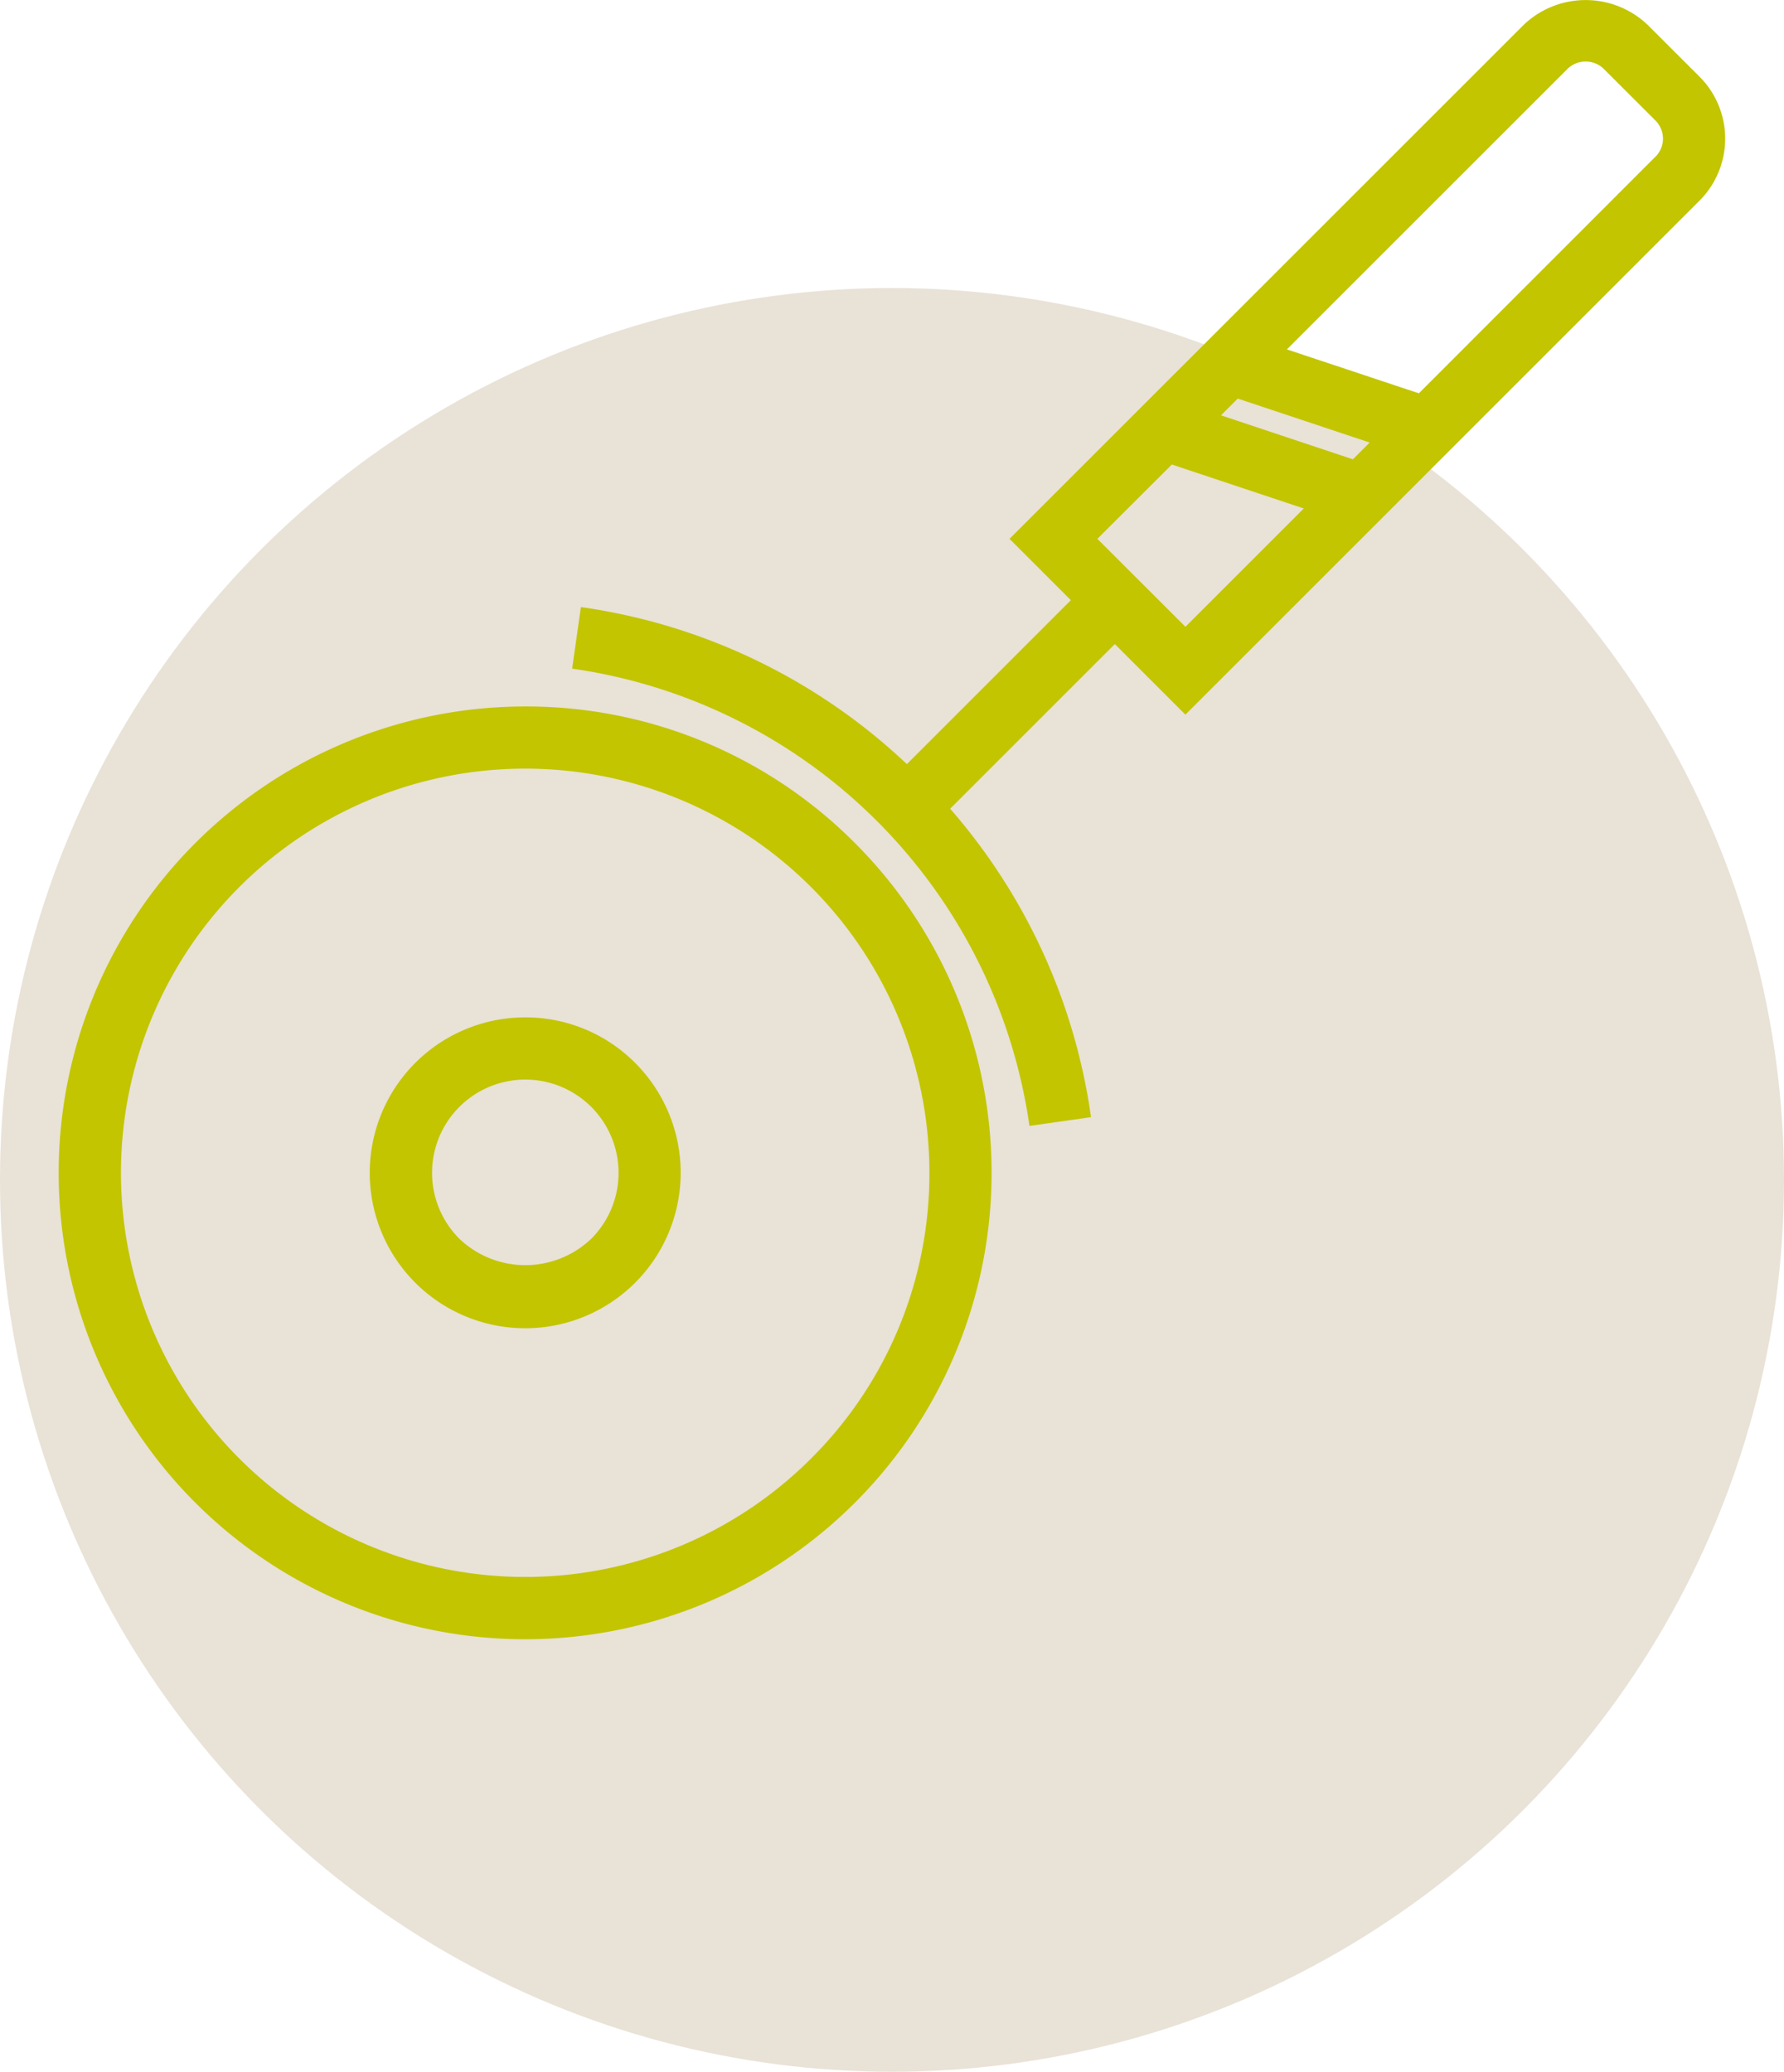
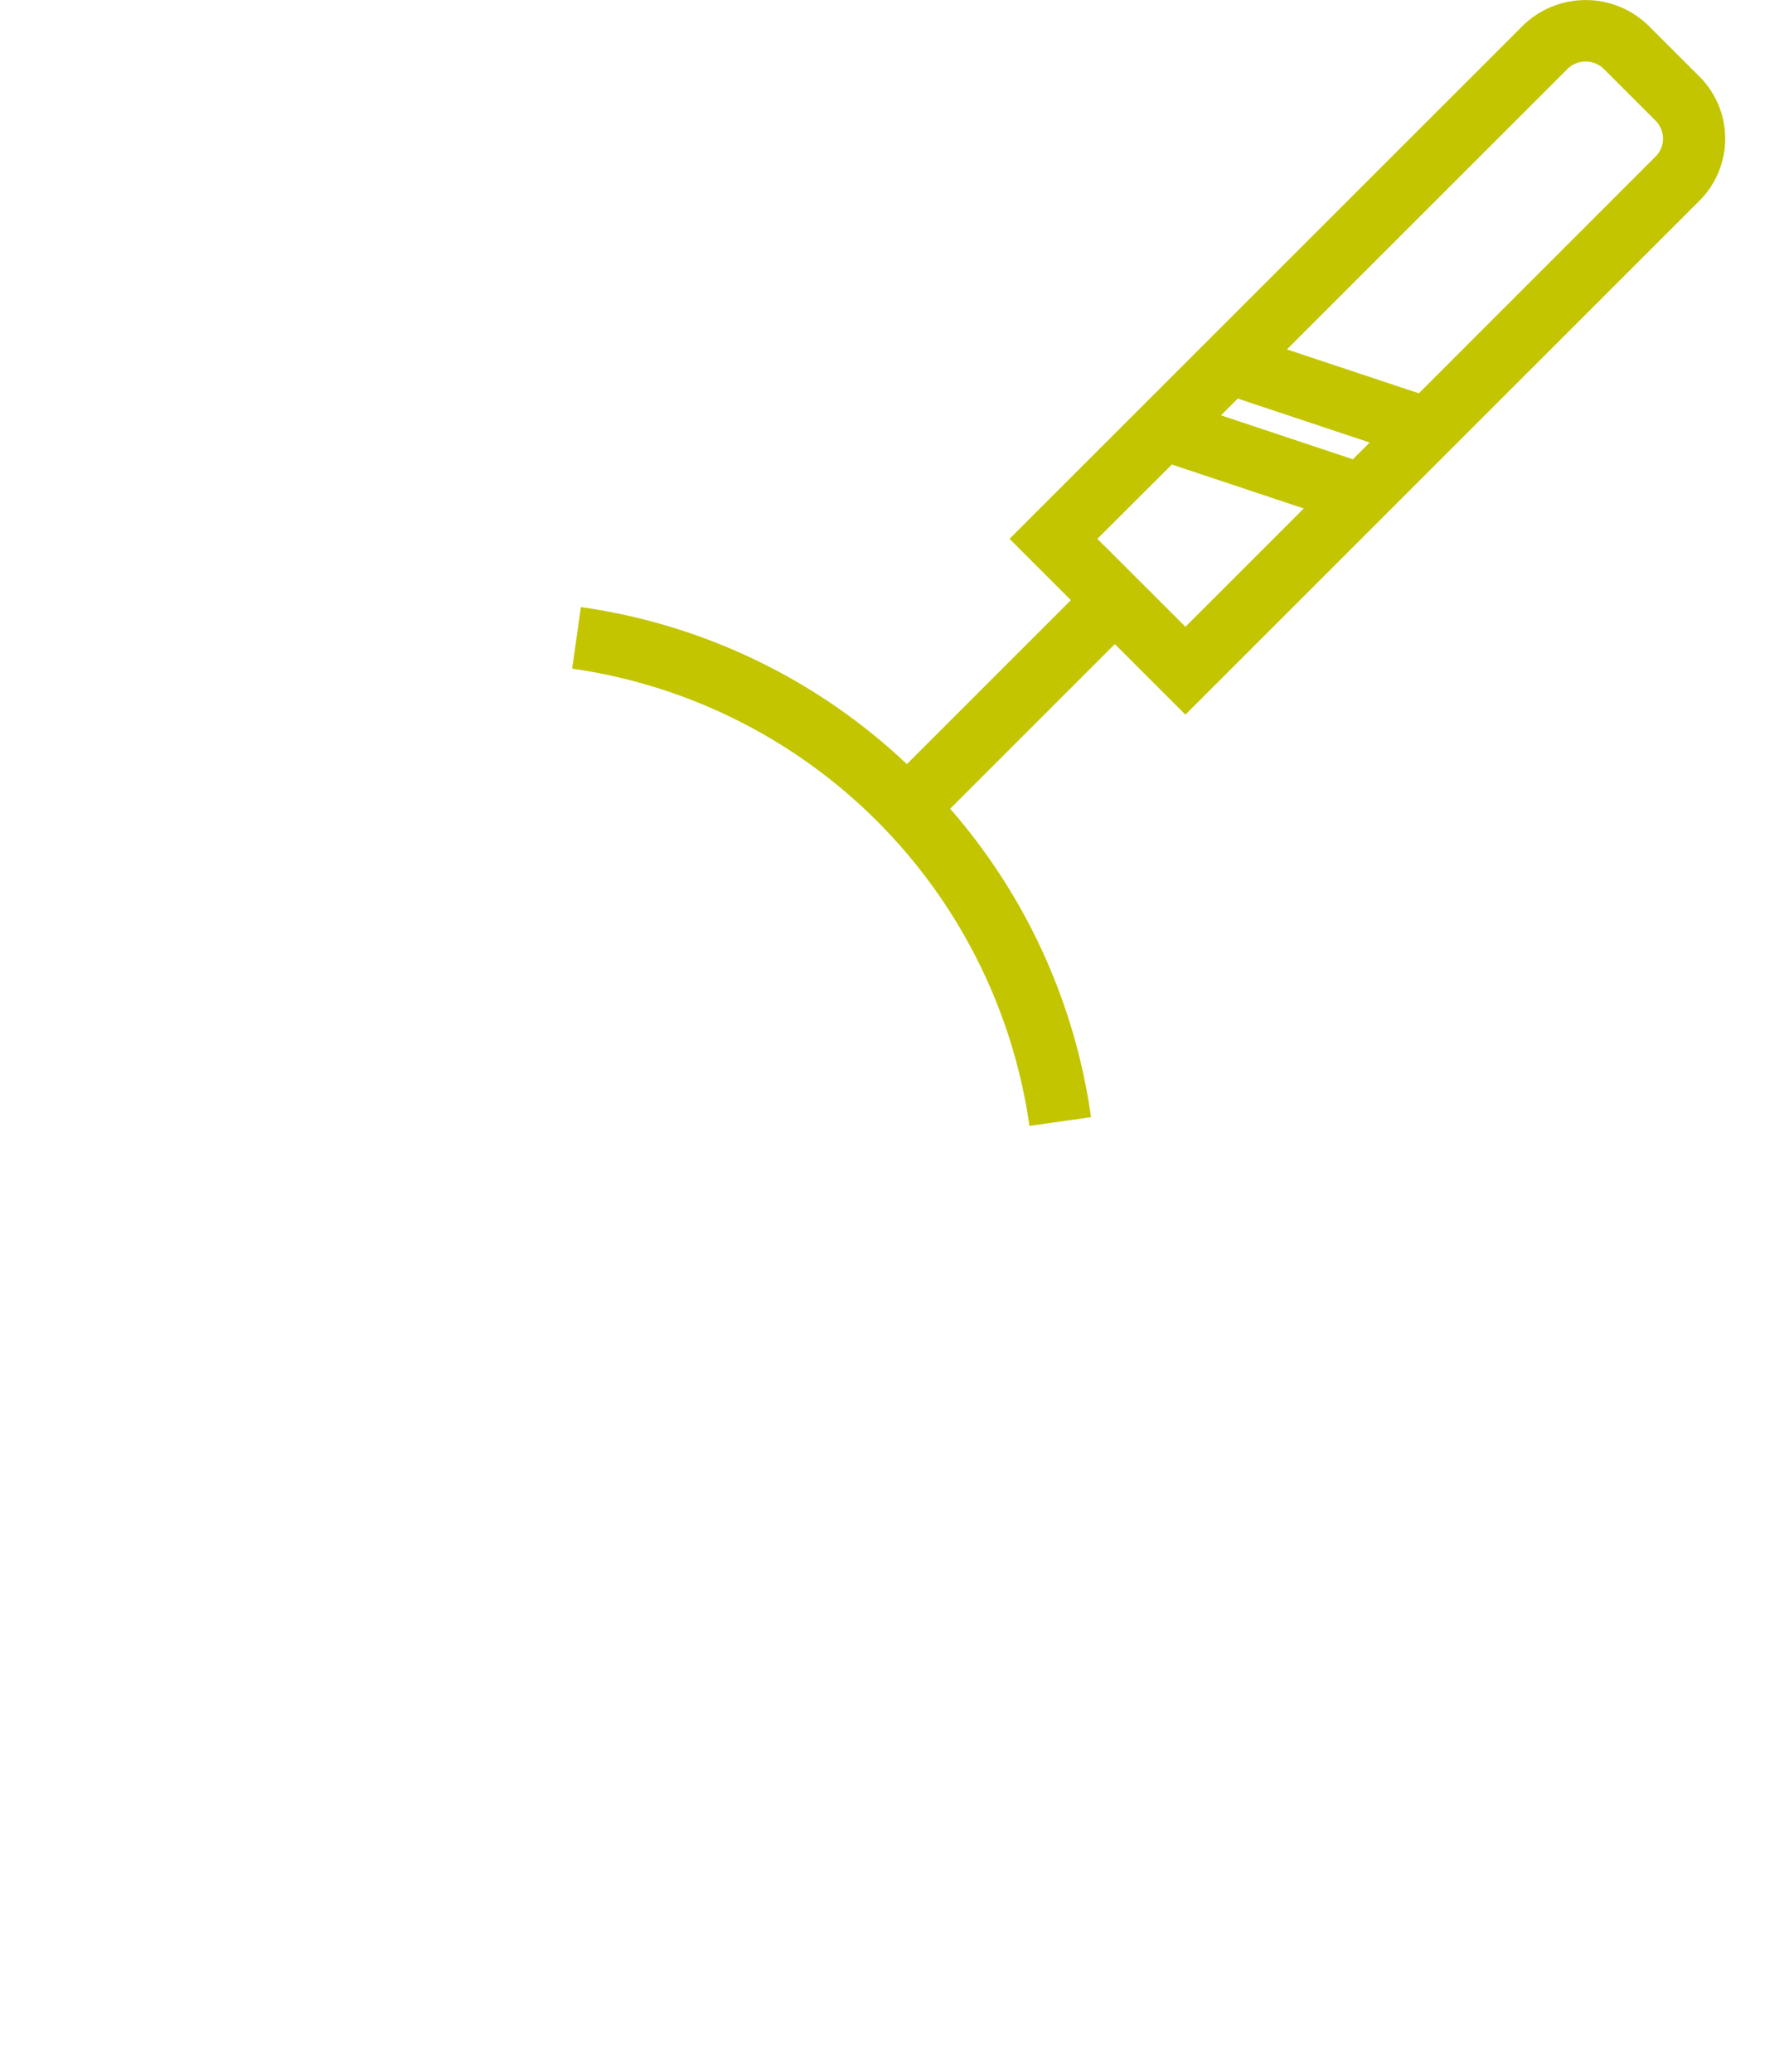
<svg xmlns="http://www.w3.org/2000/svg" width="91" height="105.694" viewBox="0 0 91 105.694">
  <g id="Gruppe_3437" data-name="Gruppe 3437" transform="translate(-1199.5 -1689.306)">
-     <circle id="Ellipse_344" data-name="Ellipse 344" cx="45.5" cy="45.5" r="45.5" transform="translate(1199.5 1704)" fill="#e9e2d7" />
    <g id="pizza-svgrepo-com_1_" data-name="pizza-svgrepo-com (1)" transform="translate(1202.5 1688.871)">
      <path id="Pfad_1841" data-name="Pfad 1841" d="M74.019,4.35,71.366,1.7a4.583,4.583,0,0,0-6.317,0L38.82,27.924l3.129,3.129-8.365,8.365a30.37,30.37,0,0,0-16.628-8.012l-.446,3.14A27.494,27.494,0,0,1,39.836,57.874l3.14-.446a30.338,30.338,0,0,0-7.185-15.735l8.4-8.4,3.6,3.6L74.019,10.668a4.476,4.476,0,0,0,0-6.319ZM50.462,20.768l6.729,2.243-.856.856-6.729-2.243ZM43.3,27.924,47.1,24.132l6.729,2.243-6.036,6.036Zm28.472-19.5L59.7,20.5,52.968,18.26,67.292,3.939a1.327,1.327,0,0,1,1.829,0l2.655,2.653a1.306,1.306,0,0,1,0,1.832Z" transform="translate(9.675 0)" fill="#c2c500" />
-       <path id="Pfad_1842" data-name="Pfad 1842" d="M23.79,23.16a23.793,23.793,0,1,0,16.821,6.969A23.632,23.632,0,0,0,23.79,23.16ZM38.37,61.528A20.619,20.619,0,1,1,44.408,46.95,20.488,20.488,0,0,1,38.37,61.528Z" transform="translate(0 13.317)" fill="#c2c500" />
-       <path id="Pfad_1843" data-name="Pfad 1843" d="M17.93,33.16a7.93,7.93,0,1,0,5.608,2.323A7.884,7.884,0,0,0,17.93,33.16ZM21.3,44.454a4.874,4.874,0,0,1-6.729,0,4.757,4.757,0,1,1,6.729,0Z" transform="translate(5.86 19.177)" fill="#c2c500" />
    </g>
  </g>
</svg>